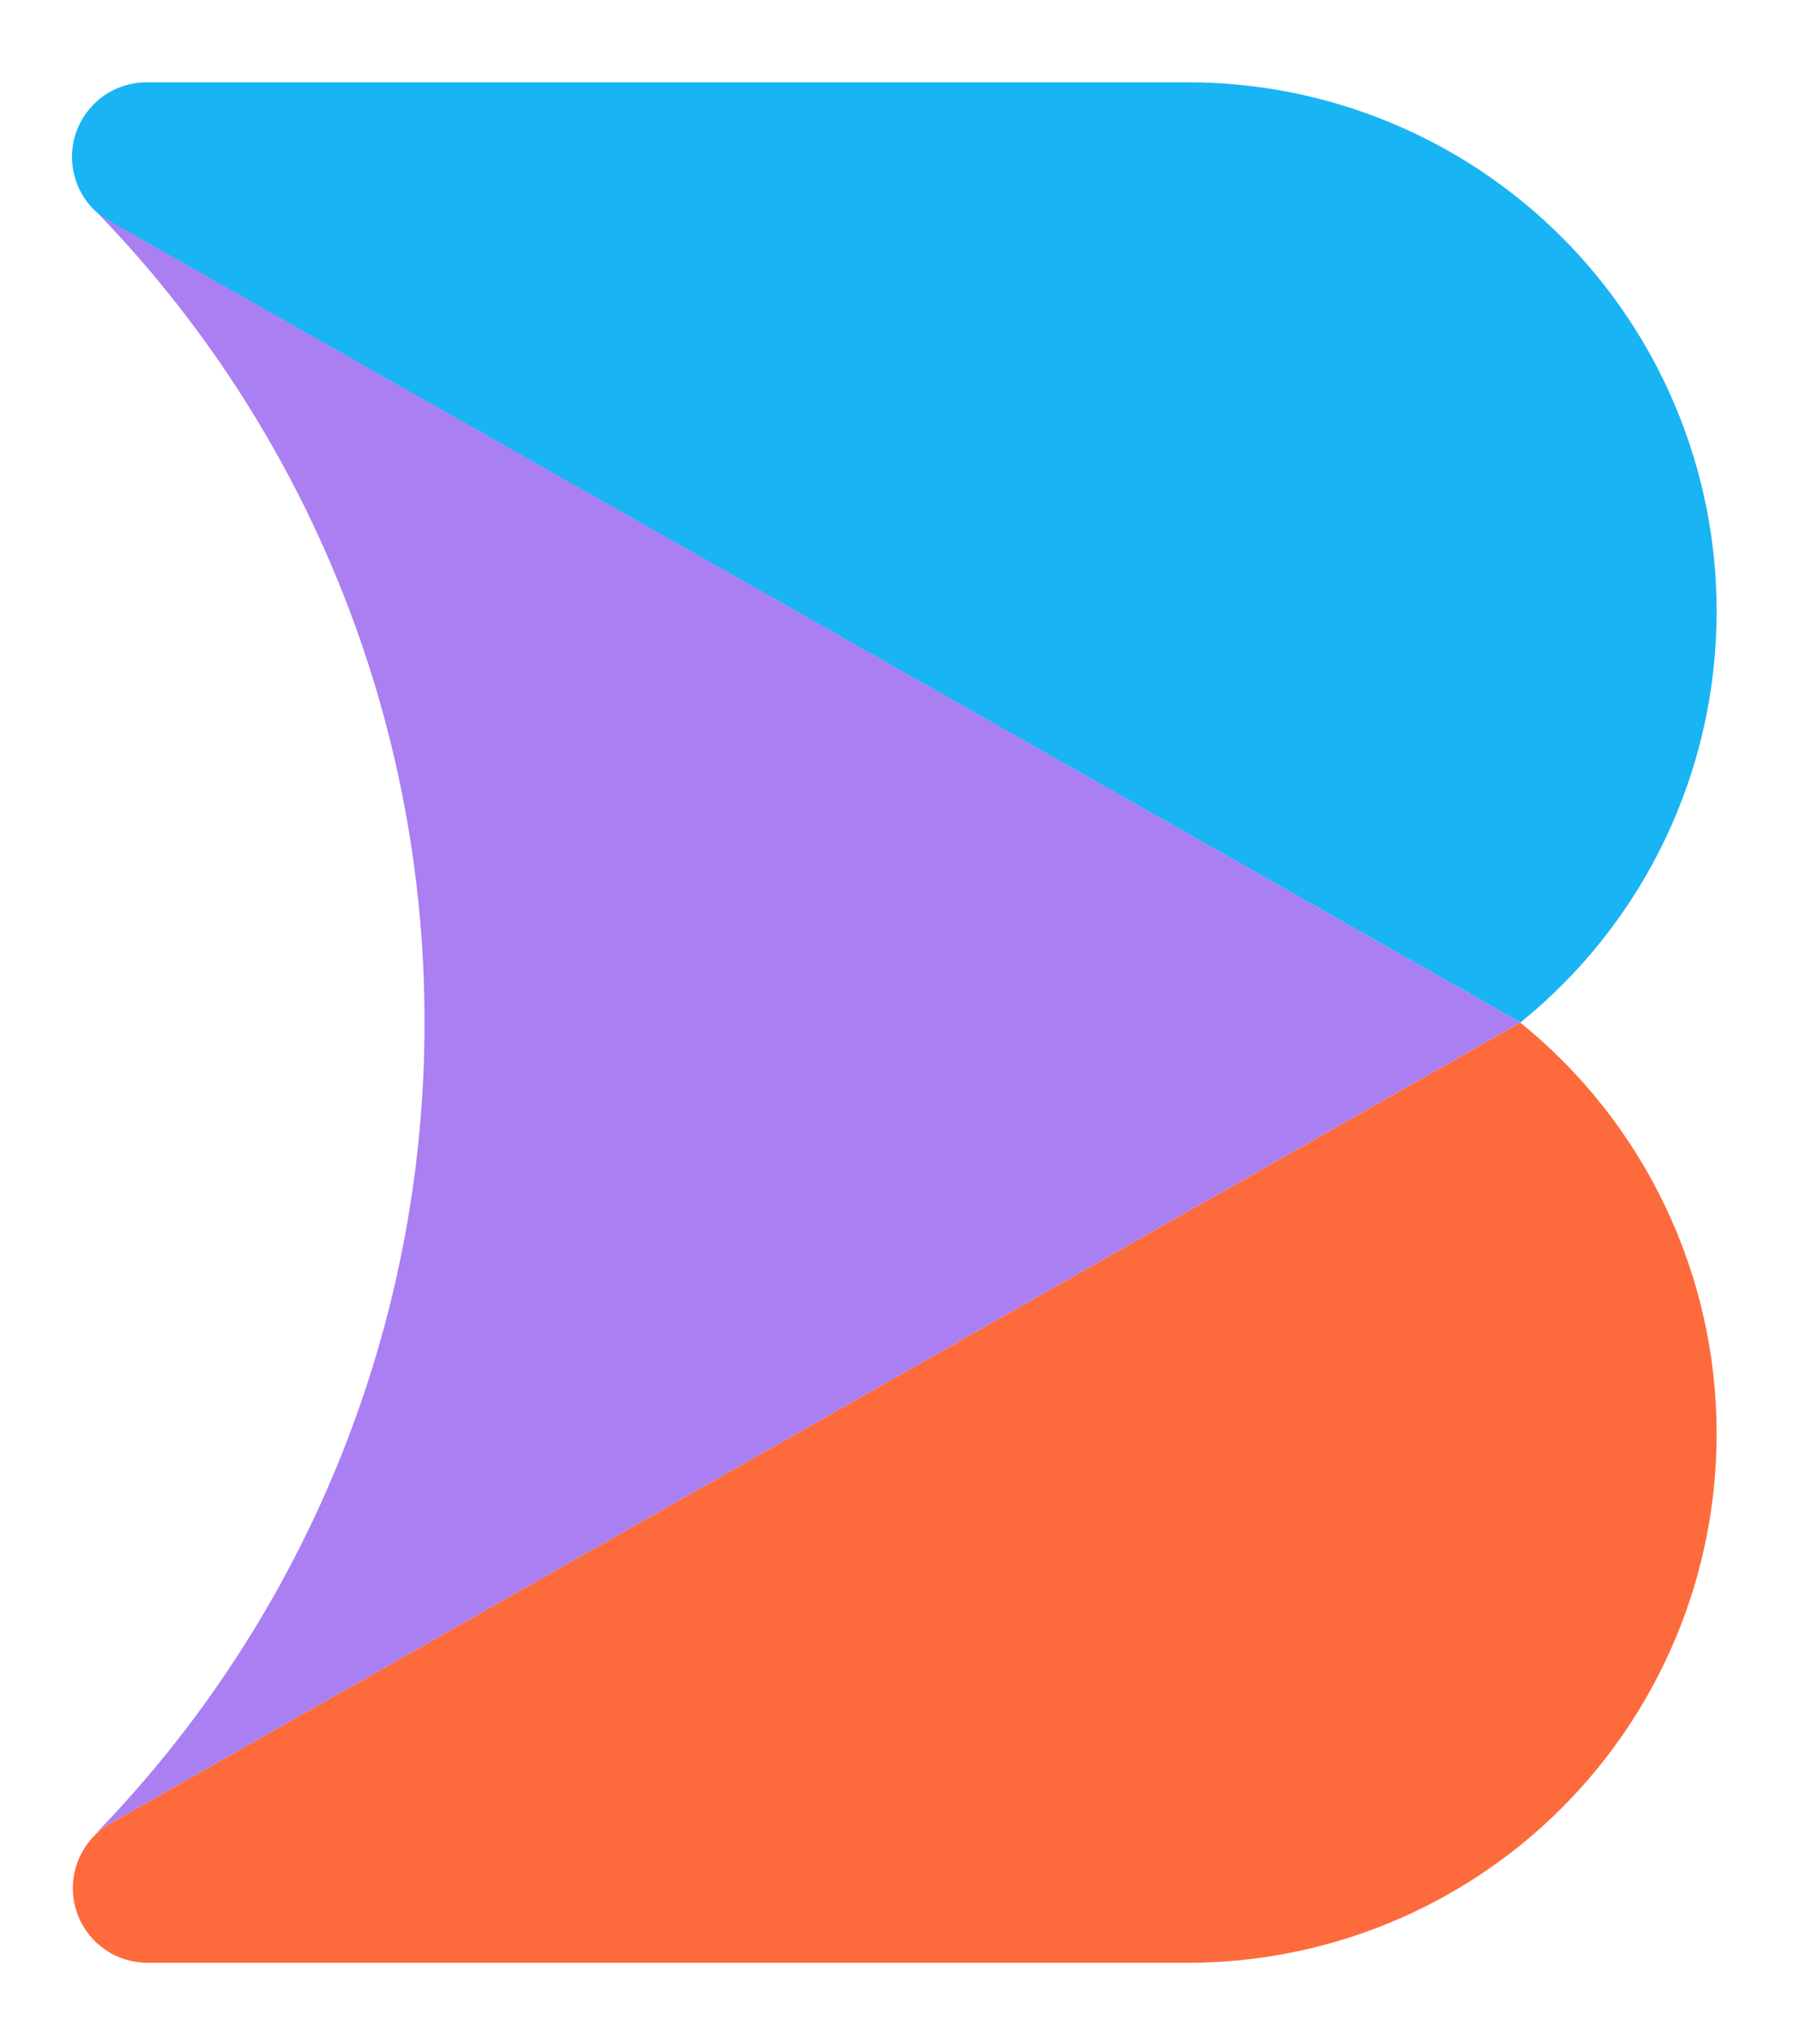
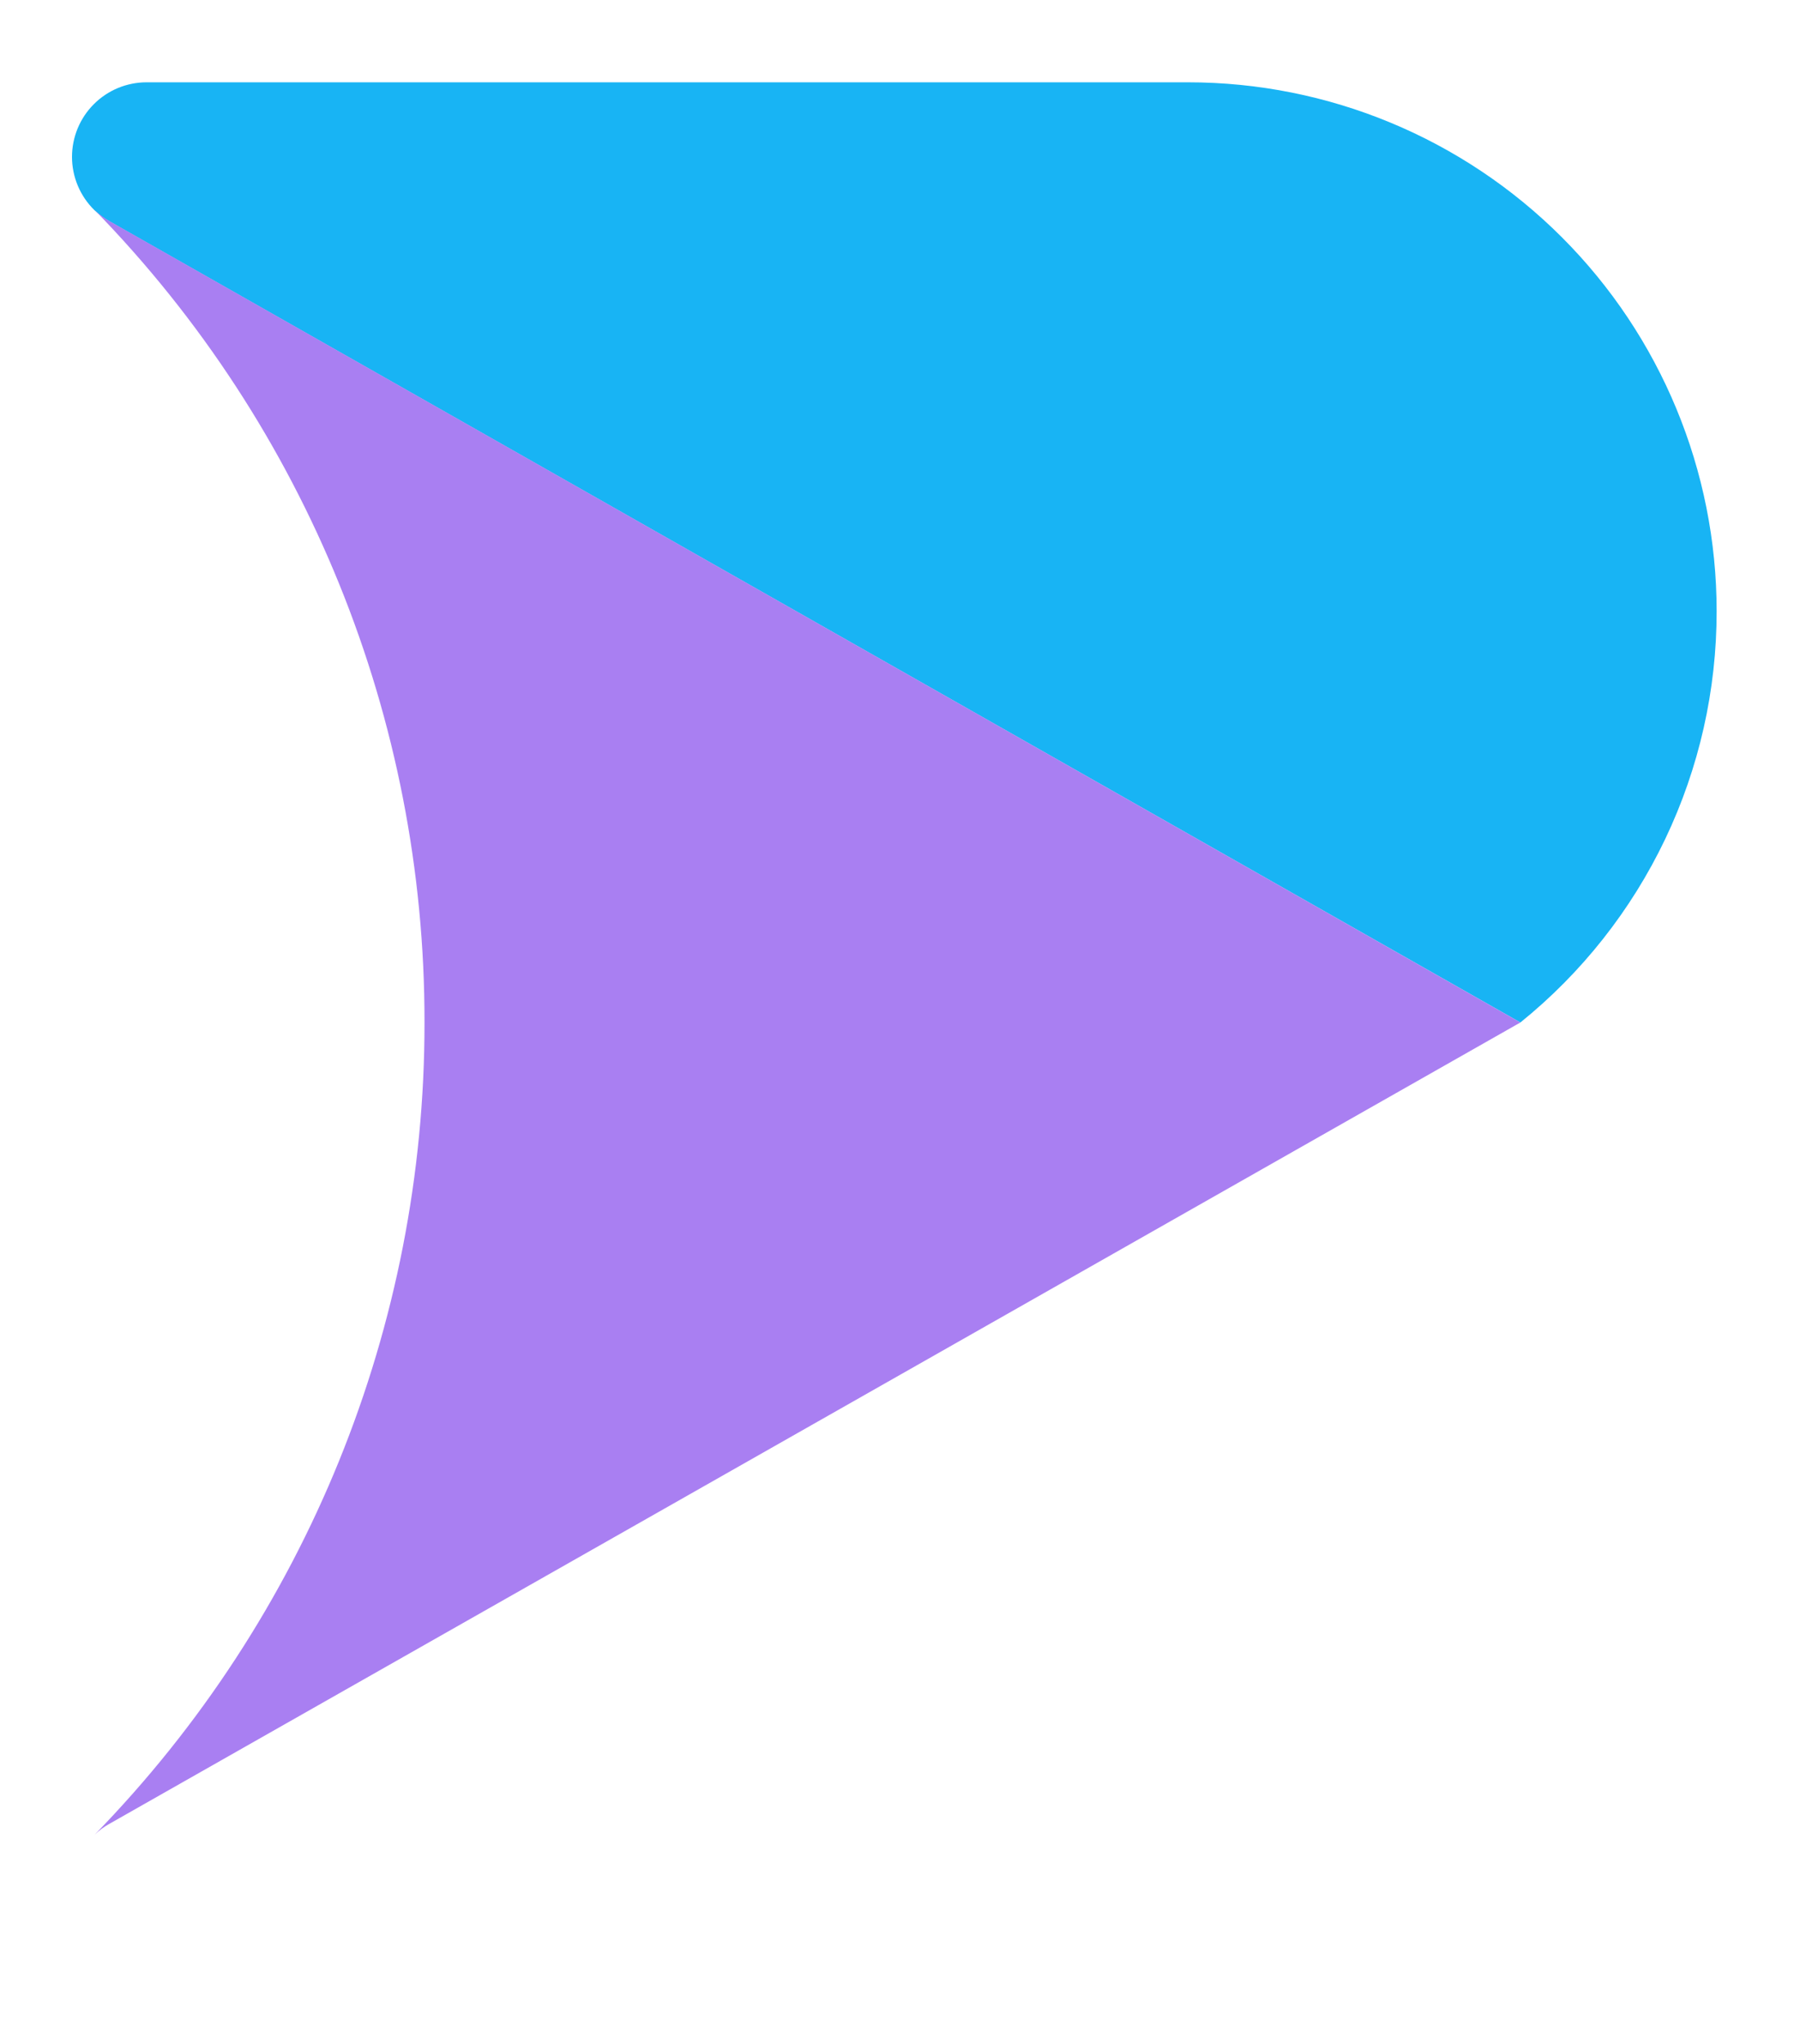
<svg xmlns="http://www.w3.org/2000/svg" width="100%" height="100%" viewBox="0 0 59 67" version="1.1" xml:space="preserve" style="fill-rule:evenodd;clip-rule:evenodd;stroke-linejoin:round;stroke-miterlimit:2;">
  <g transform="matrix(0.92,0,0,0.92,-3.16,-2.822)">
    <path d="M64.595,24.842C64.598,27.653 63.972,30.428 62.762,32.964C61.552,35.5 59.789,37.733 57.603,39.498L7.328,10.949C7.136,10.839 6.958,10.707 6.797,10.554C6.545,10.307 6.345,10.012 6.208,9.687C6.071,9.361 6,9.011 6,8.658C6,7.953 6.28,7.277 6.778,6.779C7.276,6.28 7.952,6 8.657,6L45.762,6C50.757,6 55.547,7.985 59.079,11.519C62.611,15.052 64.595,19.845 64.595,24.842Z" style="fill:rgb(24,180,244);fill-rule:nonzero;" />
  </g>
  <g transform="matrix(0.92,0,0,0.92,-3.16,-2.822)">
-     <path d="M64.595,54.153C64.596,56.628 64.109,59.079 63.163,61.365C62.217,63.652 60.83,65.73 59.081,67.48C57.332,69.23 55.255,70.618 52.97,71.565C50.685,72.513 48.235,73 45.762,73L8.657,73C8.131,72.994 7.619,72.833 7.186,72.536C6.752,72.239 6.416,71.82 6.22,71.332C6.024,70.844 5.977,70.309 6.086,69.794C6.194,69.28 6.452,68.809 6.828,68.441C6.978,68.291 7.146,68.16 7.329,68.051L27.114,56.816L57.599,39.502C59.784,41.267 61.547,43.499 62.758,46.034C63.969,48.569 64.597,51.344 64.595,54.153Z" style="fill:rgb(253,107,60);fill-rule:nonzero;" />
-   </g>
+     </g>
  <g transform="matrix(0.92,0,0,0.92,-3.16,-2.822)">
-     <path d="M57.603,39.498L27.114,56.816L7.329,68.051C7.139,68.157 6.963,68.286 6.806,68.437C14.35,60.696 18.568,50.309 18.559,39.498C18.573,28.685 14.356,18.296 6.81,10.554C6.971,10.707 7.149,10.839 7.342,10.949L57.603,39.498Z" style="fill:rgb(169,127,242);fill-rule:nonzero;" />
+     <path d="M57.603,39.498L27.114,56.816L7.329,68.051C7.139,68.157 6.963,68.286 6.806,68.437C14.35,60.696 18.568,50.309 18.559,39.498C18.573,28.685 14.356,18.296 6.81,10.554C6.971,10.707 7.149,10.839 7.342,10.949Z" style="fill:rgb(169,127,242);fill-rule:nonzero;" />
  </g>
</svg>